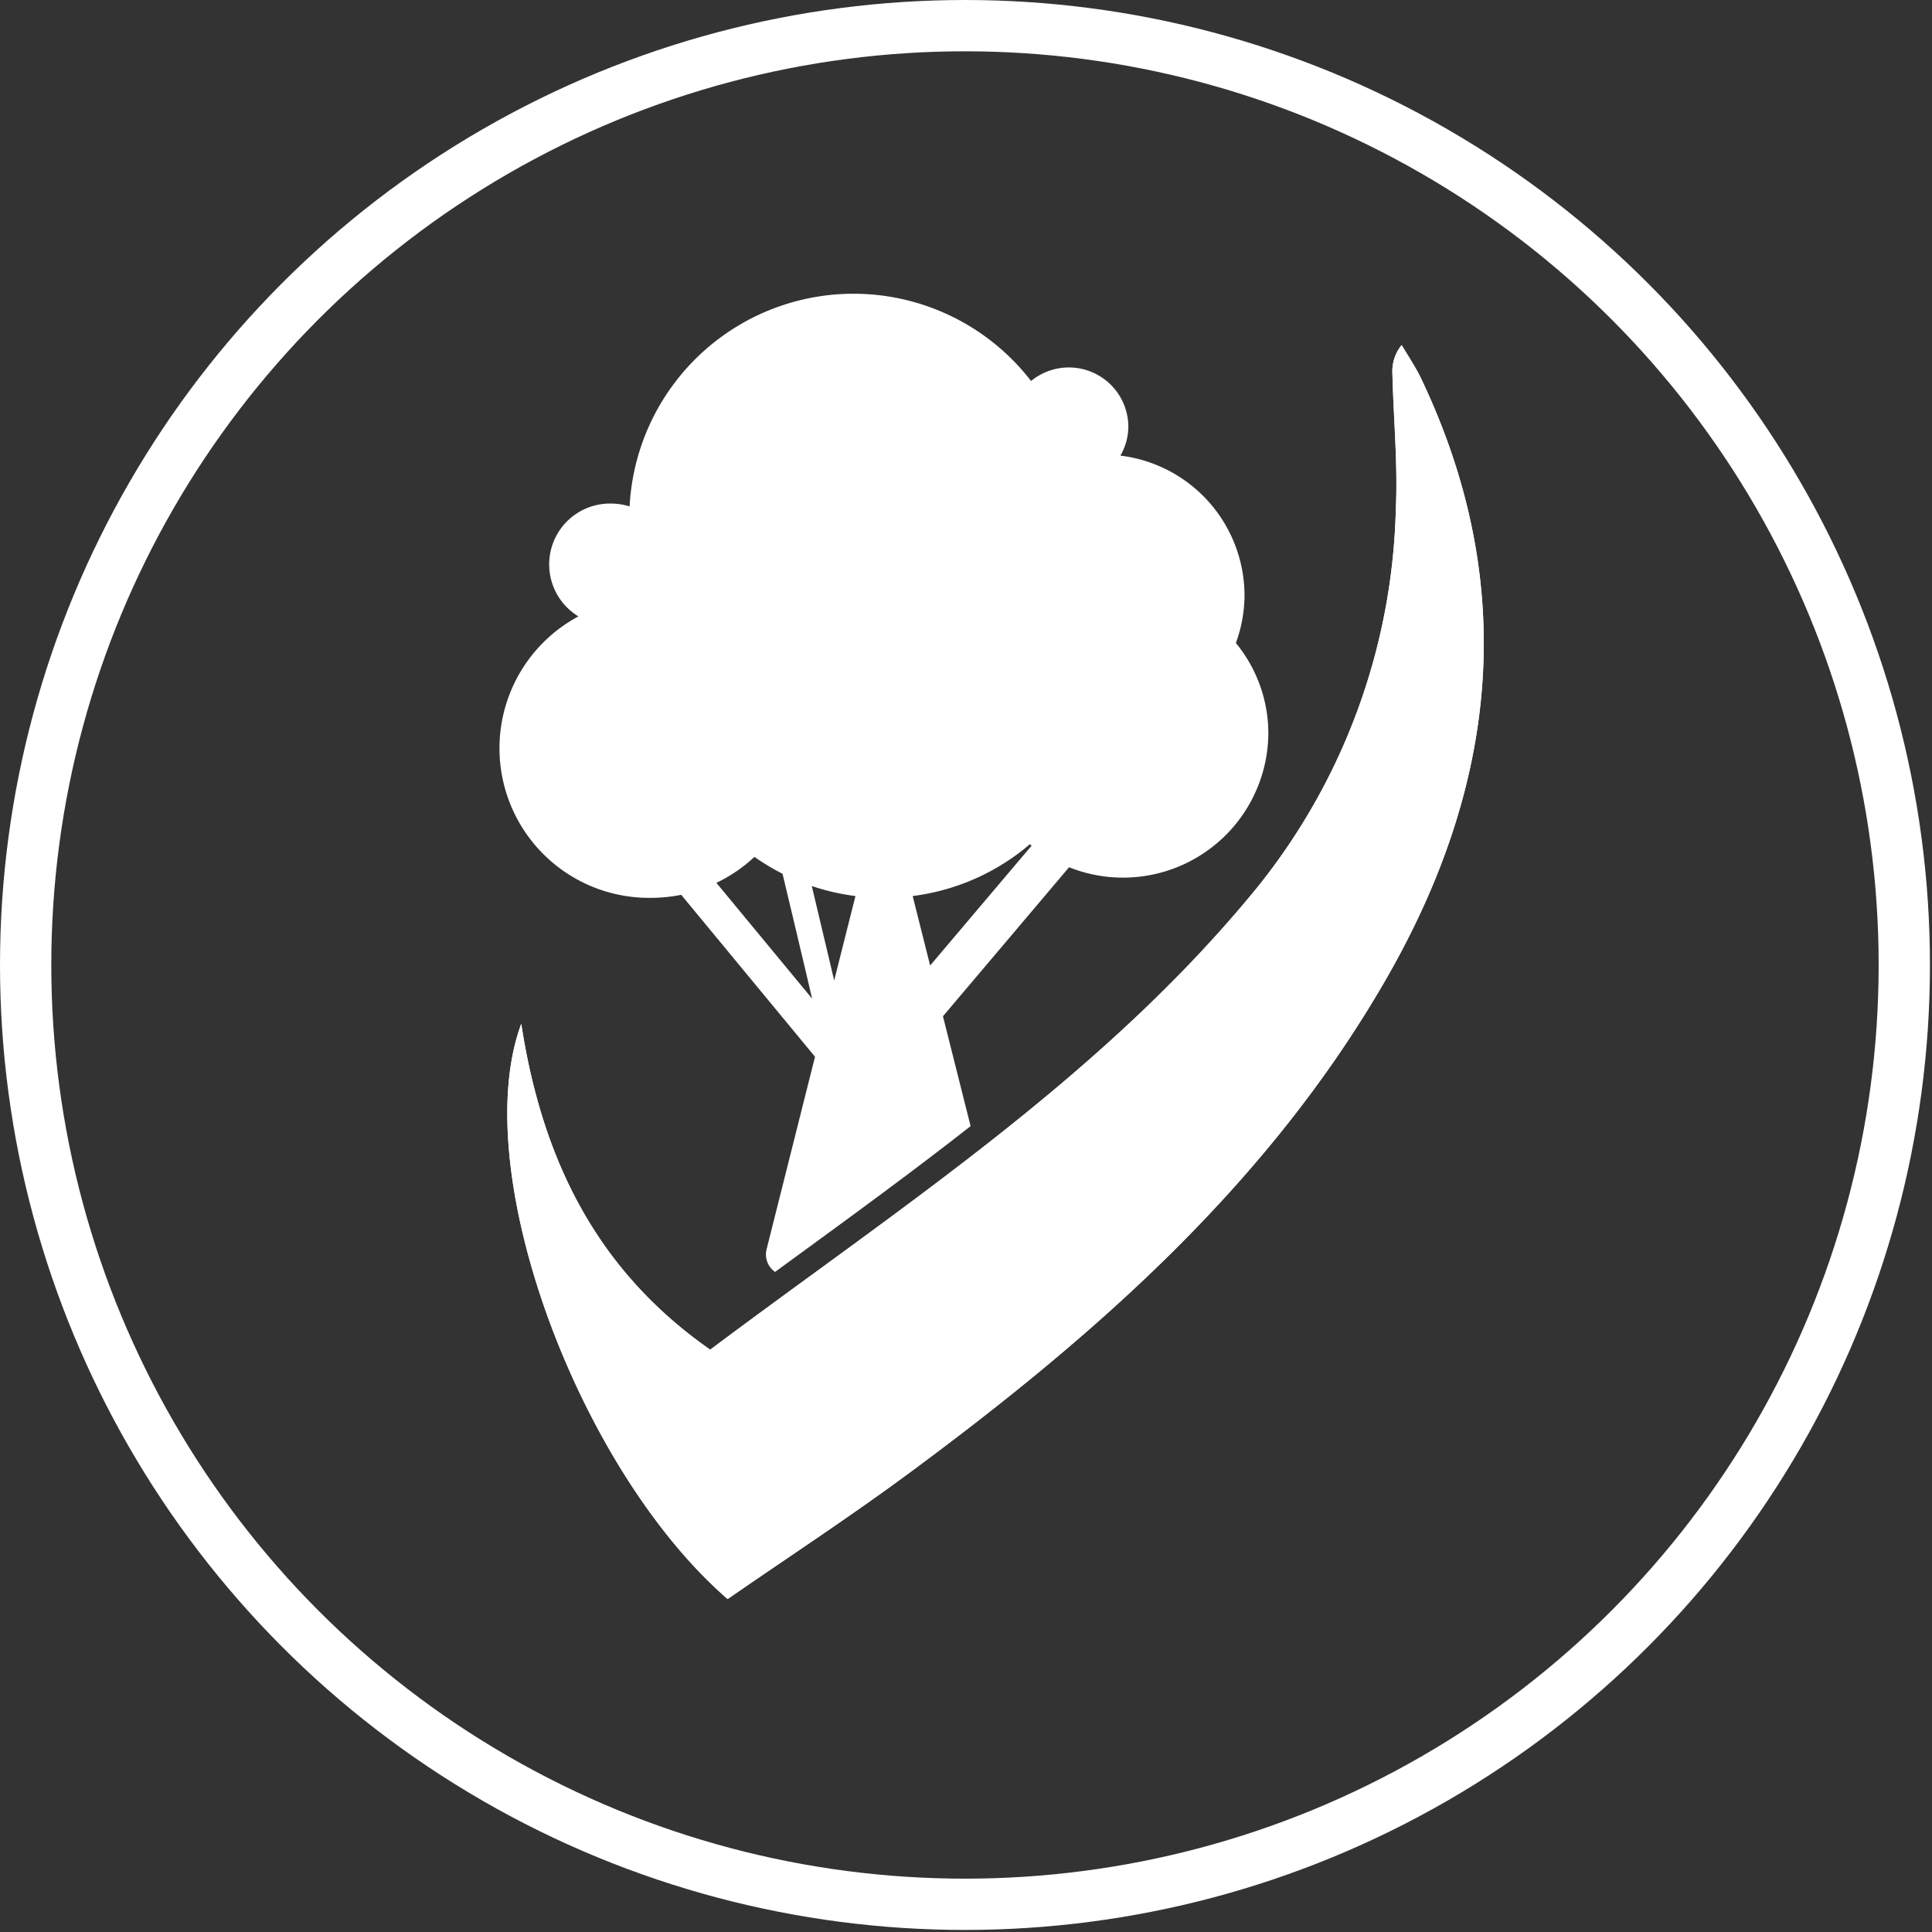
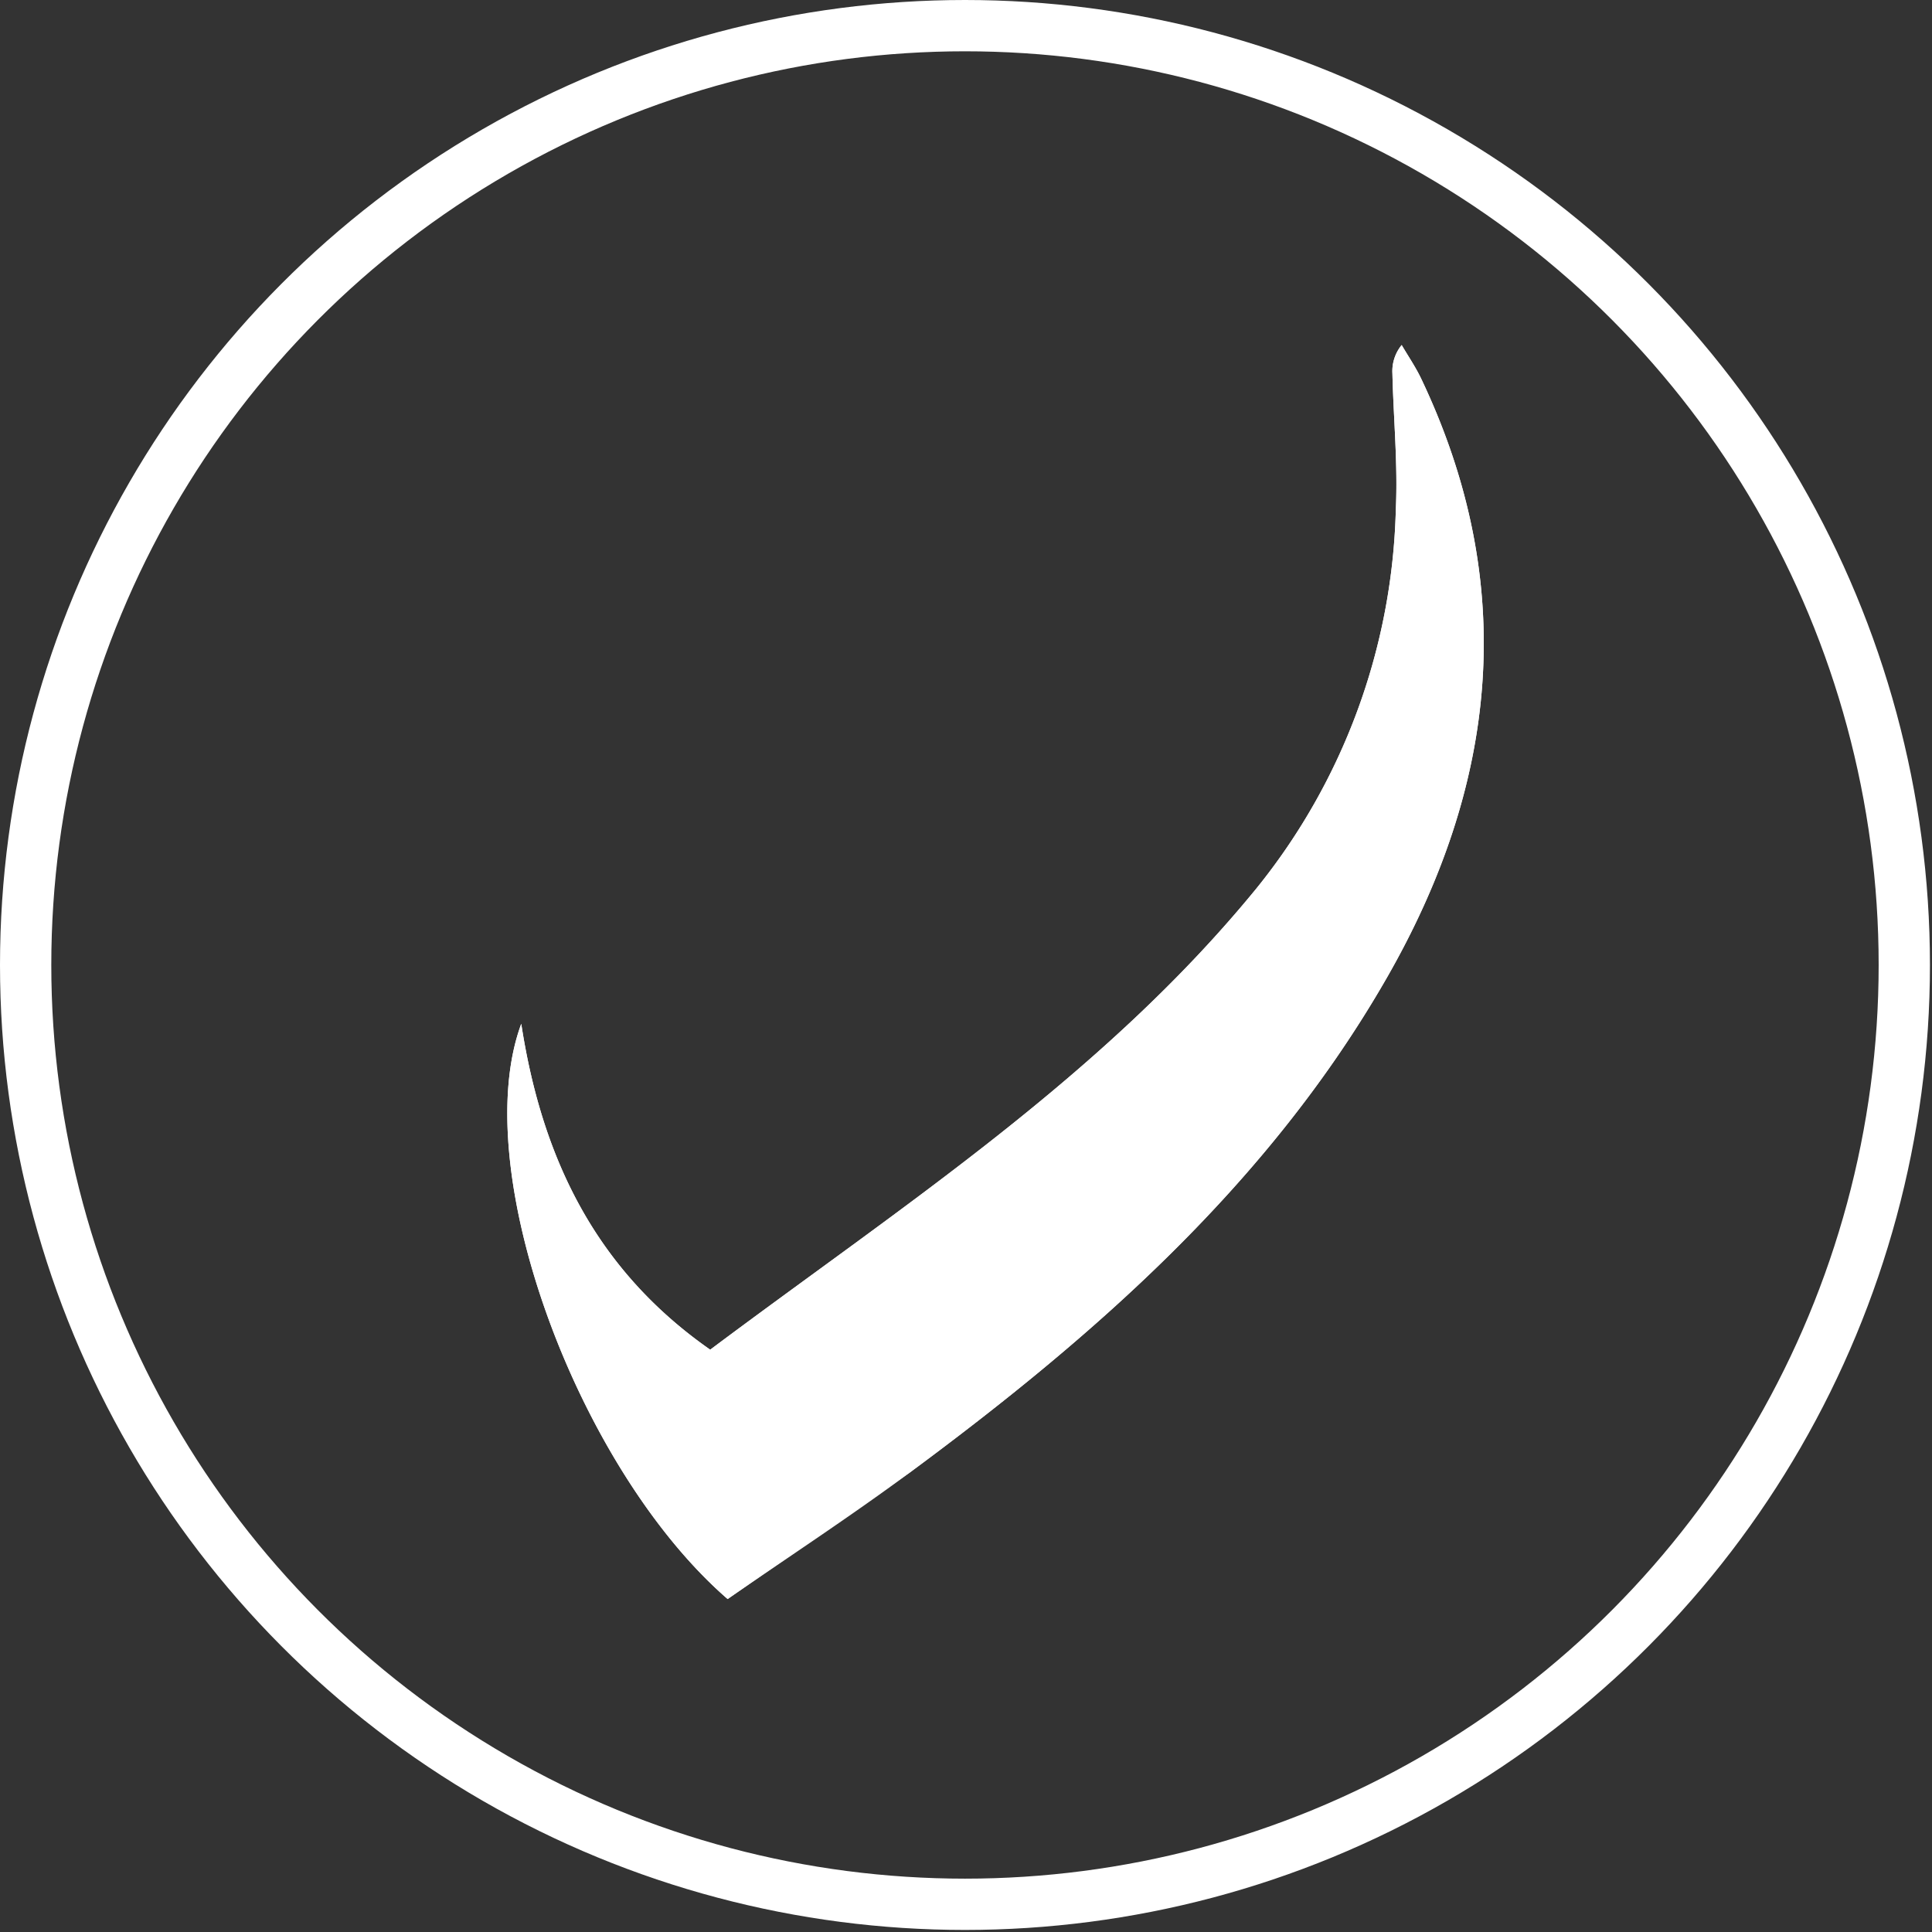
<svg xmlns="http://www.w3.org/2000/svg" width="113" height="113" viewBox="0 0 113 113">
  <rect x="0" y="0" width="113" height="113" fill="#333333" stroke="none" />
  <defs>
    <clipPath id="clip-path">
      <rect id="Rectangle_193" data-name="Rectangle 193" width="57.568" height="80.689" transform="translate(0 0)" fill="#fff" />
    </clipPath>
    <clipPath id="clip-Garden_icon">
      <rect width="113" height="113" />
    </clipPath>
  </defs>
  <g id="Garden_icon" data-name="Garden icon" clip-path="url(#clip-Garden_icon)">
    <g id="Group_26" data-name="Group 26">
      <g id="Ellipse_11" data-name="Ellipse 11" fill="none" stroke="#fff" stroke-width="3" stroke-dasharray="0 0">
        <circle cx="56.44" cy="56.44" r="56.44" stroke="none" />
        <circle cx="56.44" cy="56.44" r="54.94" fill="none" />
      </g>
    </g>
    <g id="Group_1295" data-name="Group 1295" transform="translate(29.215 12.837)">
      <g id="Group_1115" data-name="Group 1115">
        <g id="Group_1114" data-name="Group 1114" clip-path="url(#clip-path)">
-           <path id="Path_1934" data-name="Path 1934" d="M13.344,80.689c-8.759-7.6-15.24-25.1-12.071-33.644,1.254,8.16,4.55,14.517,11.051,19.06,11.23-8.414,22.984-16.011,31.944-26.974a36.672,36.672,0,0,0,8.157-22.18c.123-2.642-.137-5.3-.2-7.951a2.413,2.413,0,0,1,.542-1.657c.383.655.816,1.286,1.141,1.969,5.746,12.072,4.473,23.766-2.044,35.1C44.994,56.358,34.9,65.231,24,73.288c-3.493,2.582-7.133,4.962-10.656,7.4" fill="#fff" />
+           <path id="Path_1934" data-name="Path 1934" d="M13.344,80.689c-8.759-7.6-15.24-25.1-12.071-33.644,1.254,8.16,4.55,14.517,11.051,19.06,11.23-8.414,22.984-16.011,31.944-26.974a36.672,36.672,0,0,0,8.157-22.18c.123-2.642-.137-5.3-.2-7.951a2.413,2.413,0,0,1,.542-1.657c.383.655.816,1.286,1.141,1.969,5.746,12.072,4.473,23.766-2.044,35.1C44.994,56.358,34.9,65.231,24,73.288" fill="#fff" />
          <path id="Path_1935" data-name="Path 1935" d="M13.344,80.689c-8.759-7.6-15.24-25.1-12.071-33.644,1.254,8.16,4.55,14.517,11.051,19.06,11.23-8.414,22.984-16.011,31.944-26.974a36.672,36.672,0,0,0,8.157-22.18c.123-2.642-.137-5.3-.2-7.951a2.413,2.413,0,0,1,.542-1.657c.383.655.816,1.286,1.141,1.969,5.746,12.072,4.473,23.766-2.044,35.1C44.994,56.358,34.9,65.231,24,73.288c-3.493,2.582-7.133,4.962-10.656,7.4" fill="#fff" />
        </g>
      </g>
    </g>
-     <path id="Intersection_2" data-name="Intersection 2" d="M37.173,75.267,40.007,64l-7.826-9.472a8.953,8.953,0,0,1-1.783.178,8.75,8.75,0,0,1-4.229-16.462,3.559,3.559,0,0,1,1.894-6.6,3.624,3.624,0,0,1,1.1.17,13.114,13.114,0,0,1,23.48-7.338,3.48,3.48,0,0,1,5.69,2.65,3.4,3.4,0,0,1-.465,1.715A8.254,8.254,0,0,1,65.128,37a8.125,8.125,0,0,1-.506,2.8,8.334,8.334,0,0,1,1.9,5.3,8.5,8.5,0,0,1-11.655,7.816l-7.377,8.715,1.617,6.426c-3.317,2.6-6.741,5.1-10.081,7.538l-1.356.99A1.244,1.244,0,0,1,37.173,75.267ZM34.239,53.828l5.6,6.775c-.479-2.046-1.142-4.838-1.732-7.307a13.2,13.2,0,0,1-1.642-.986A8.854,8.854,0,0,1,34.239,53.828Zm6.343,3.4c.187.789.374,1.577.546,2.312L42.372,54.6a13.126,13.126,0,0,1-2.554-.586C40.048,54.981,40.316,56.107,40.582,57.233ZM45.719,54.6l1.022,4.063,5.934-7.009-.1-.084A13.086,13.086,0,0,1,45.719,54.6Z" transform="translate(7.662 -2.192)" fill="#fff" stroke="rgba(0,0,0,0)" stroke-miterlimit="10" stroke-width="1" />
  </g>
</svg>